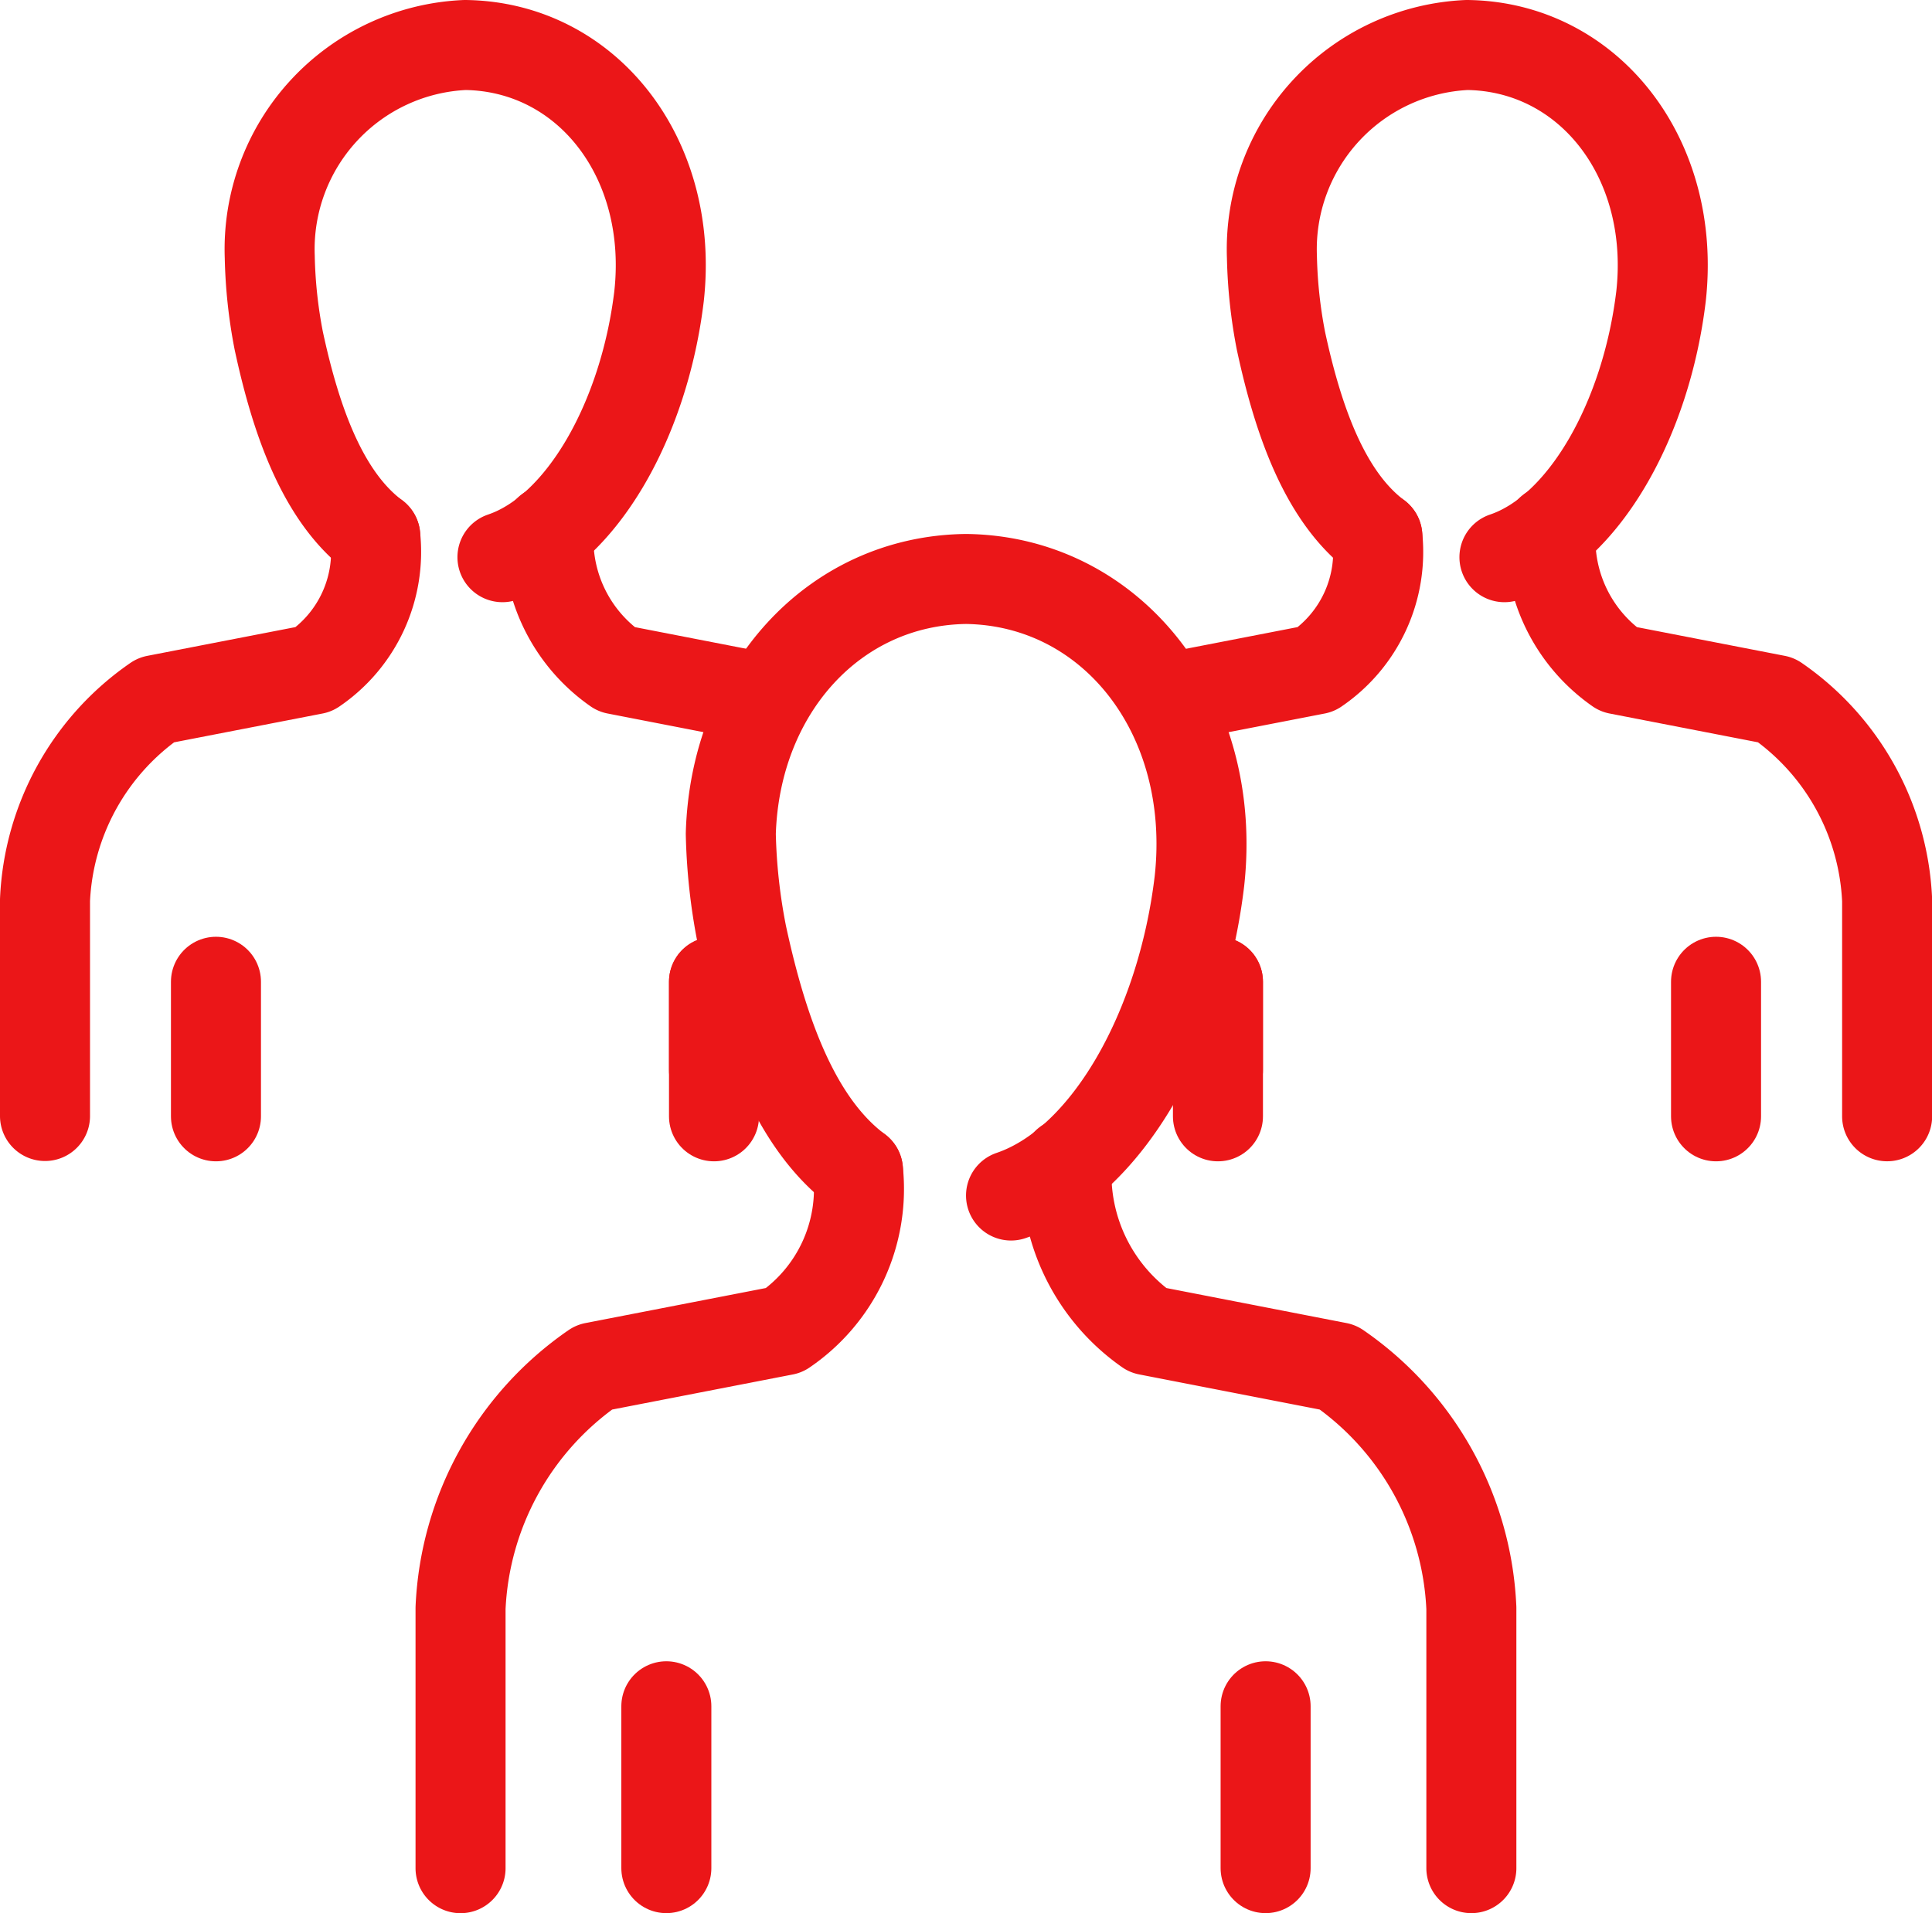
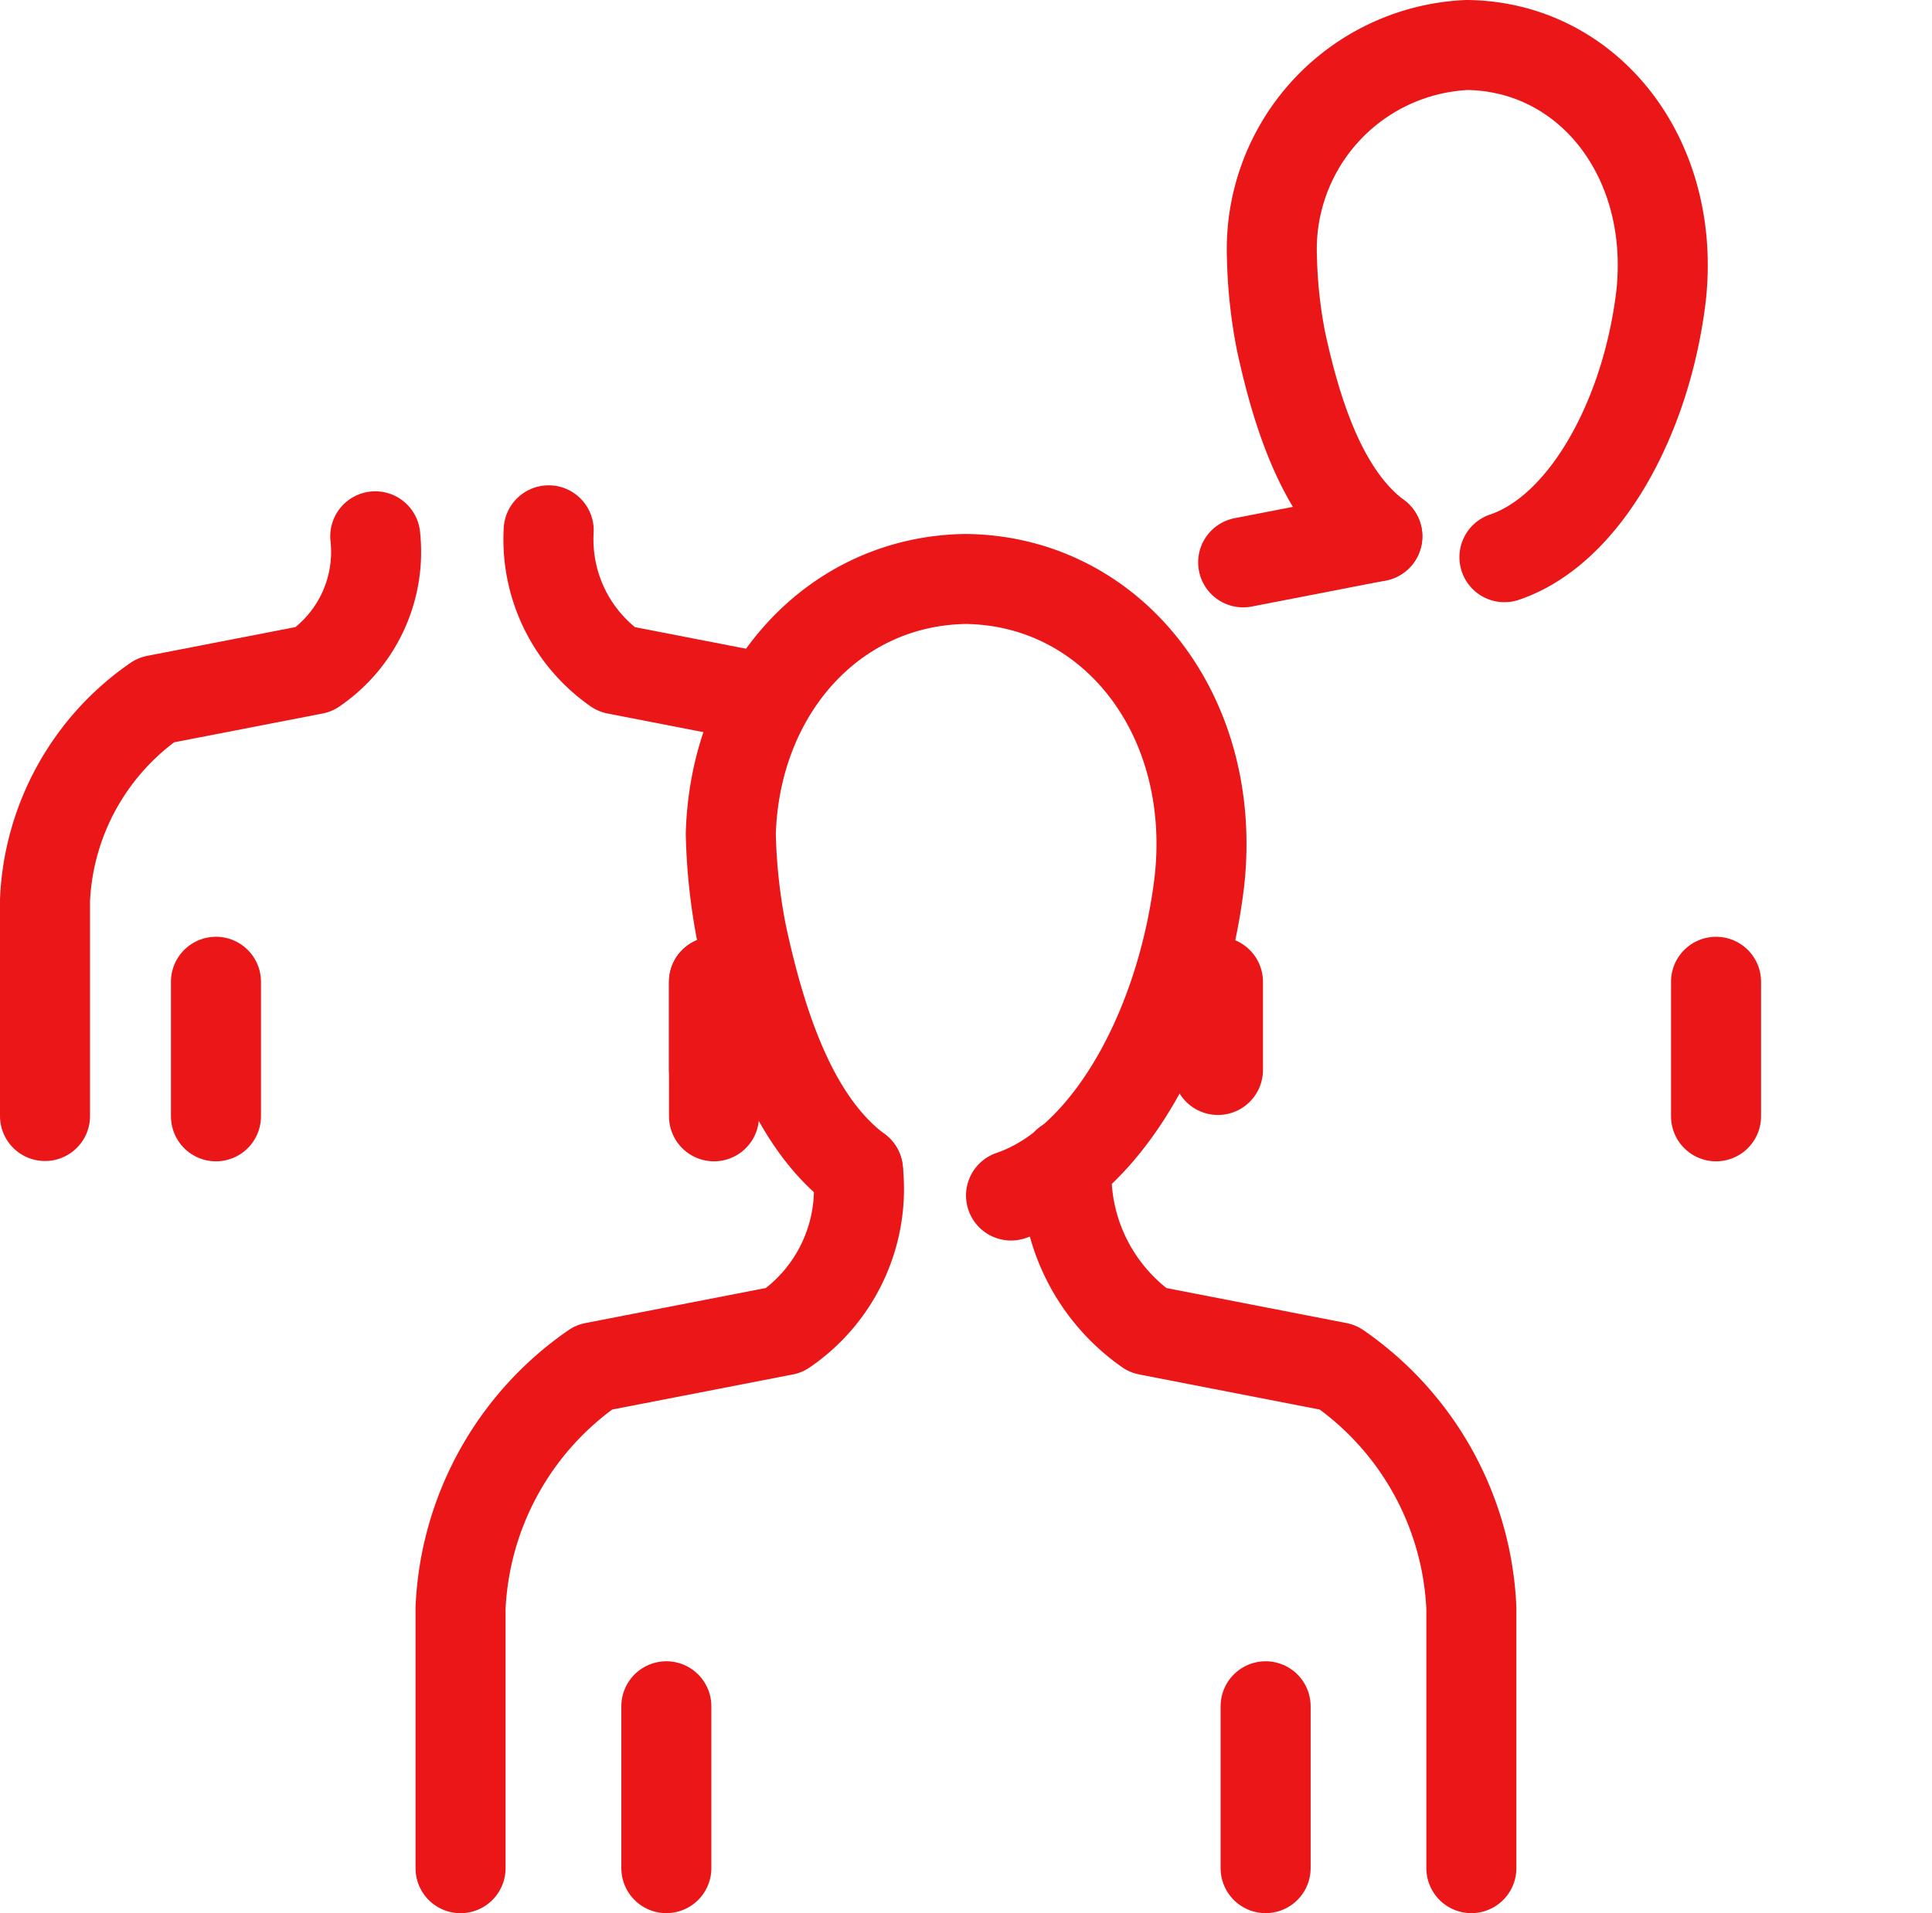
<svg xmlns="http://www.w3.org/2000/svg" width="42.923" height="42.514" viewBox="0 0 42.923 42.514">
  <defs>
    <clipPath id="clip-path">
      <rect id="Rectangle_221" data-name="Rectangle 221" width="42.923" height="42.514" transform="translate(0 0)" fill="none" />
    </clipPath>
  </defs>
  <g id="Group_637" data-name="Group 637" transform="translate(0 0)">
    <g id="Group_636" data-name="Group 636" clip-path="url(#clip-path)">
      <path id="Path_726" data-name="Path 726" d="M19.061,26.006c-1.373-1.024-2.1-3.01-2.579-5.231a12.975,12.975,0,0,1-.246-2.246c.093-3.191,2.291-5.627,5.227-5.663,3.242.041,5.594,3.018,5.184,6.719-.389,3.263-2.04,6.254-4.185,6.982" fill="none" stroke="#eb1618" stroke-linecap="round" stroke-linejoin="round" stroke-width="2" />
      <path id="Path_727" data-name="Path 727" d="M19.061,26.006a3.8,3.8,0,0,1-1.638,3.556l-4.226.821a6.866,6.866,0,0,0-2.965,5.354v5.778" fill="none" stroke="#eb1618" stroke-linecap="round" stroke-linejoin="round" stroke-width="2" />
      <path id="Path_728" data-name="Path 728" d="M23.7,25.845a4.235,4.235,0,0,0,1.8,3.716l4.224.822a6.864,6.864,0,0,1,2.965,5.354v5.777" fill="none" stroke="#eb1618" stroke-linecap="round" stroke-linejoin="round" stroke-width="2" />
      <line id="Line_160" data-name="Line 160" y1="3.597" transform="translate(14.804 37.917)" fill="none" stroke="#eb1618" stroke-linecap="round" stroke-linejoin="round" stroke-width="2" />
      <line id="Line_161" data-name="Line 161" y1="3.597" transform="translate(28.118 37.917)" fill="none" stroke="#eb1618" stroke-linecap="round" stroke-linejoin="round" stroke-width="2" />
-       <path id="Path_729" data-name="Path 729" d="M8.337,11.918c-1.14-.851-1.747-2.5-2.144-4.347a10.815,10.815,0,0,1-.2-1.866A4.542,4.542,0,0,1,10.332,1c2.7.032,4.65,2.506,4.31,5.582-.325,2.712-1.7,5.2-3.479,5.8" fill="none" stroke="#eb1618" stroke-linecap="round" stroke-linejoin="round" stroke-width="2" />
      <path id="Path_730" data-name="Path 730" d="M8.337,11.918a3.157,3.157,0,0,1-1.361,2.956l-3.513.682A5.706,5.706,0,0,0,1,20v4.8" fill="none" stroke="#eb1618" stroke-linecap="round" stroke-linejoin="round" stroke-width="2" />
      <path id="Path_731" data-name="Path 731" d="M12.19,11.785a3.522,3.522,0,0,0,1.5,3.089l2.978.579" fill="none" stroke="#eb1618" stroke-linecap="round" stroke-linejoin="round" stroke-width="2" />
      <line id="Line_162" data-name="Line 162" y1="2.99" transform="translate(4.798 21.817)" fill="none" stroke="#eb1618" stroke-linecap="round" stroke-linejoin="round" stroke-width="2" />
      <line id="Line_163" data-name="Line 163" y1="2.99" transform="translate(15.863 21.817)" fill="none" stroke="#eb1618" stroke-linecap="round" stroke-linejoin="round" stroke-width="2" />
      <line id="Line_164" data-name="Line 164" y1="1.959" transform="translate(15.863 21.818)" fill="none" stroke="#eb1618" stroke-linecap="round" stroke-linejoin="round" stroke-width="2" />
      <path id="Path_732" data-name="Path 732" d="M30.6,11.918c-1.138-.851-1.745-2.5-2.142-4.347a10.908,10.908,0,0,1-.2-1.866A4.543,4.543,0,0,1,32.593,1c2.695.032,4.65,2.506,4.31,5.582-.325,2.712-1.7,5.2-3.479,5.8" fill="none" stroke="#eb1618" stroke-linecap="round" stroke-linejoin="round" stroke-width="2" />
-       <path id="Path_733" data-name="Path 733" d="M30.6,11.918a3.155,3.155,0,0,1-1.359,2.956l-2.981.579" fill="none" stroke="#eb1618" stroke-linecap="round" stroke-linejoin="round" stroke-width="2" />
-       <path id="Path_734" data-name="Path 734" d="M34.451,11.785a3.522,3.522,0,0,0,1.5,3.089l3.512.682a5.71,5.71,0,0,1,2.463,4.45v4.8" fill="none" stroke="#eb1618" stroke-linecap="round" stroke-linejoin="round" stroke-width="2" />
+       <path id="Path_733" data-name="Path 733" d="M30.6,11.918l-2.981.579" fill="none" stroke="#eb1618" stroke-linecap="round" stroke-linejoin="round" stroke-width="2" />
      <line id="Line_165" data-name="Line 165" y1="1.959" transform="translate(27.059 21.818)" fill="none" stroke="#eb1618" stroke-linecap="round" stroke-linejoin="round" stroke-width="2" />
      <line id="Line_166" data-name="Line 166" y1="2.99" transform="translate(38.125 21.817)" fill="none" stroke="#eb1618" stroke-linecap="round" stroke-linejoin="round" stroke-width="2" />
-       <line id="Line_167" data-name="Line 167" y1="2.99" transform="translate(27.059 21.817)" fill="none" stroke="#eb1618" stroke-linecap="round" stroke-linejoin="round" stroke-width="2" />
    </g>
  </g>
</svg>